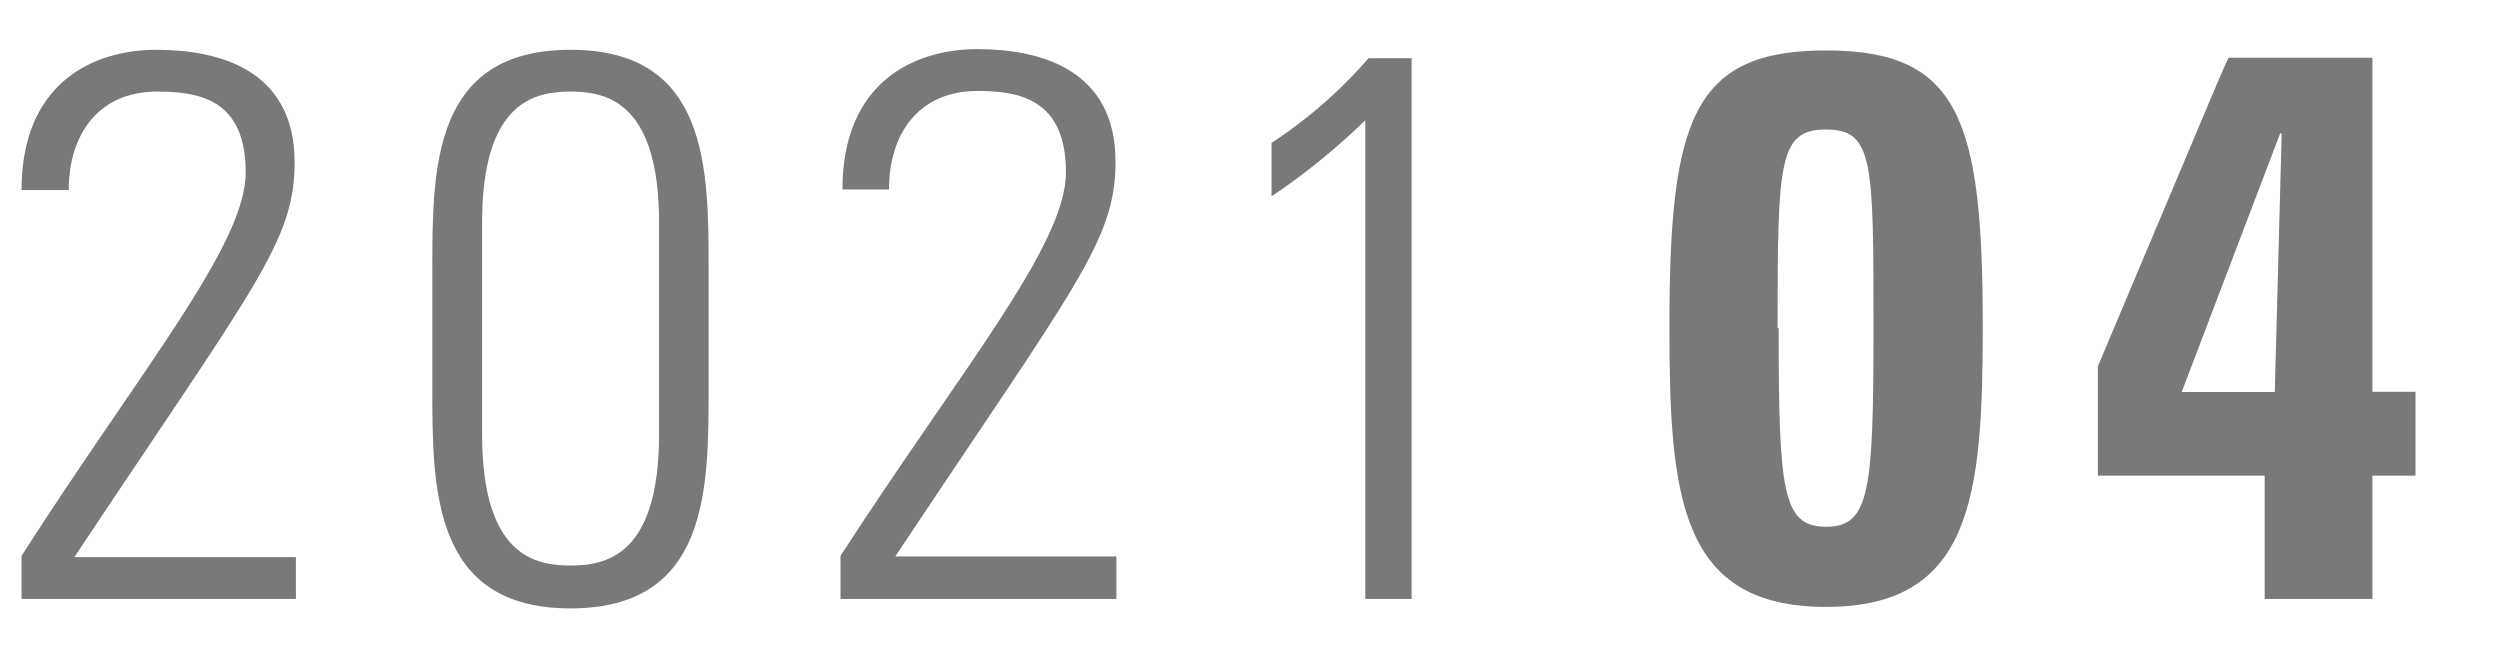
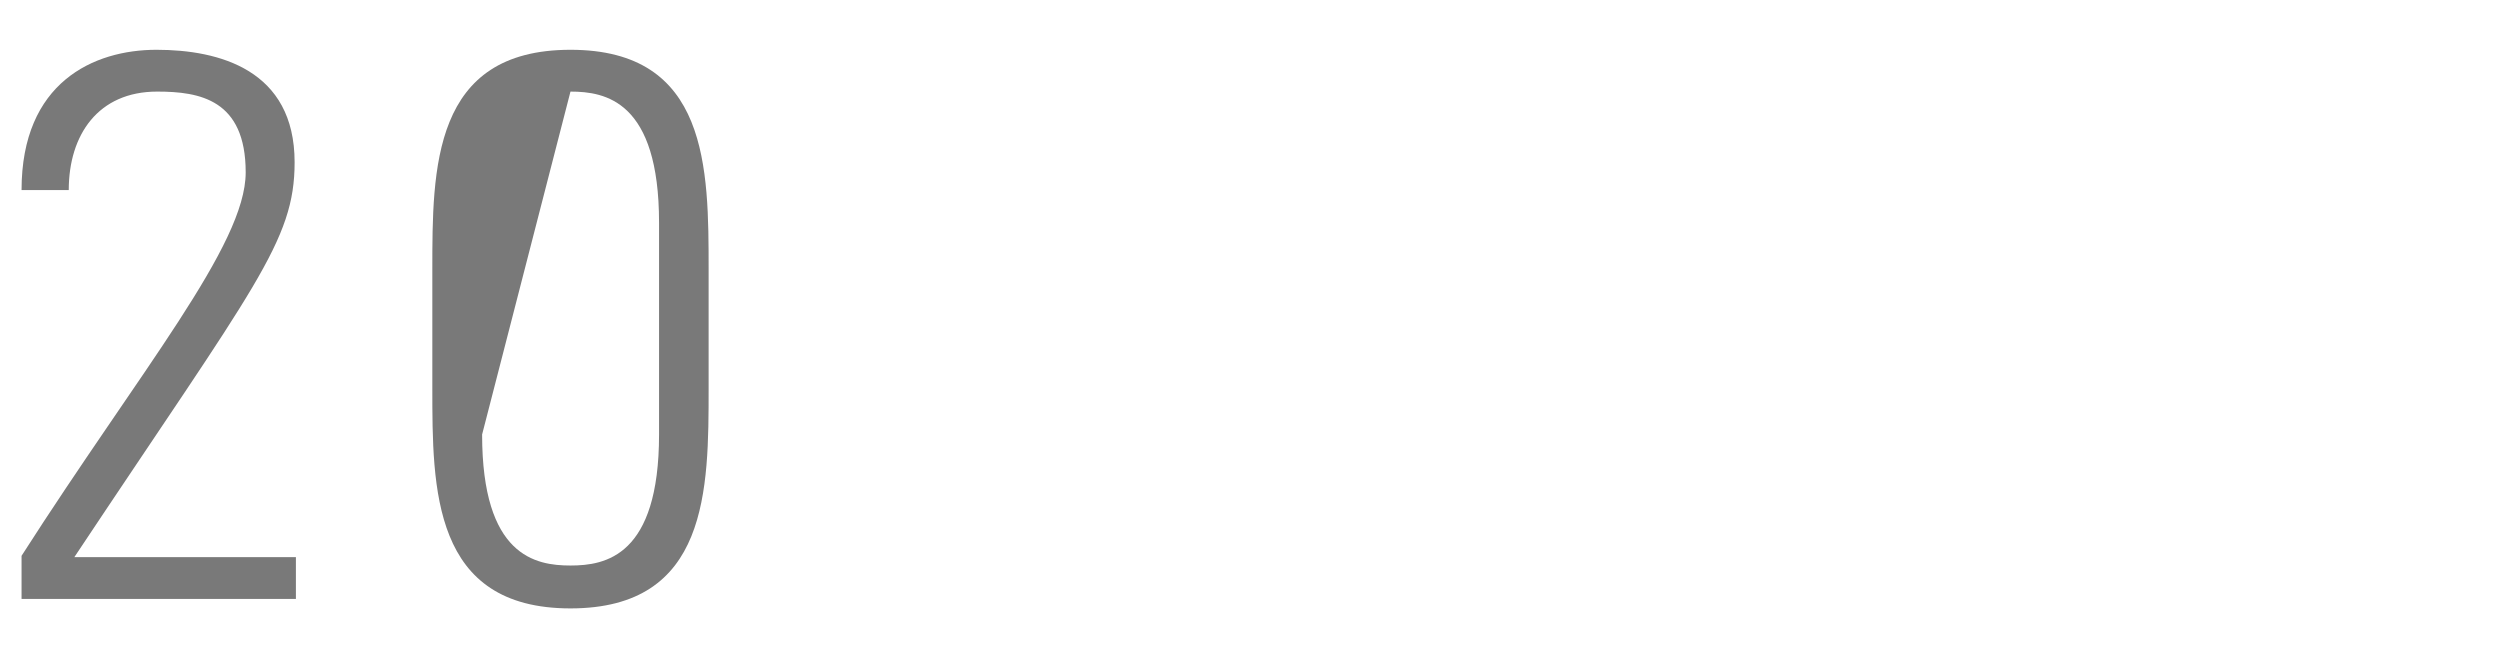
<svg xmlns="http://www.w3.org/2000/svg" id="レイヤー_1" data-name="レイヤー 1" width="116" height="30" viewBox="0 0 116 30">
  <defs>
    <style>.cls-1{fill:#797979;}</style>
  </defs>
  <path class="cls-1" d="M13.73,27.79H1v-2C6.54,17.14,11.4,11.38,11.4,8S9.27,4.25,7.29,4.25c-2.73,0-4.1,2-4.1,4.57H1c0-5,3.35-6.51,6.26-6.51s6.41.93,6.41,5.22c0,3.67-1.84,5.72-10.22,18.32H13.73Z" />
-   <path class="cls-1" d="M32.88,12.53V18c0,4.72,0,10.23-6.41,10.23S20.06,22.68,20.06,18V12.53c0-4.72,0-10.22,6.41-10.22S32.88,7.81,32.88,12.53ZM22.37,20.16c0,5.65,2.48,6.08,4.1,6.08s4.11-.43,4.11-6.08V10.33c0-5.65-2.49-6.08-4.11-6.08s-4.1.43-4.1,6.08Z" />
-   <path class="cls-1" d="M51.8,27.79H39v-2C44.6,17.14,49.46,11.38,49.46,8s-2.13-3.78-4.11-3.78c-2.73,0-4.1,2-4.1,4.57H39.09c0-5,3.35-6.51,6.26-6.51s6.41.93,6.41,5.22c0,3.67-1.84,5.72-10.22,18.32H51.8Z" />
-   <path class="cls-1" d="M59,6.63A21.69,21.69,0,0,0,63.5,2.7h2V27.79H63.35V5.58A31.13,31.13,0,0,1,59,9.11Z" />
-   <path class="cls-1" d="M92,15.16c0,7.88-.5,13-7.27,13s-7.27-5.08-7.27-13c0-9.61,1.08-12.82,7.27-12.82S92,5.55,92,15.16Zm-9.47.07c0,7.59.18,9.21,2.2,9.21s2.2-1.62,2.2-9.21c0-7.74,0-9.22-2.2-9.22S82.48,7.49,82.48,15.23Z" />
-   <path class="cls-1" d="M97.34,17c6-14.22,6-14.29,6.09-14.32h6.65V18.18h2v3.89h-2v5.72h-5V22.07H97.34Zm8.21,1.19.32-12h-.07l-4.57,12Z" />
+   <path class="cls-1" d="M32.88,12.53V18c0,4.72,0,10.23-6.41,10.23S20.06,22.68,20.06,18V12.53c0-4.72,0-10.22,6.41-10.22S32.88,7.81,32.88,12.53ZM22.37,20.16c0,5.65,2.48,6.08,4.1,6.08s4.11-.43,4.11-6.08V10.33c0-5.65-2.49-6.08-4.11-6.08Z" />
</svg>